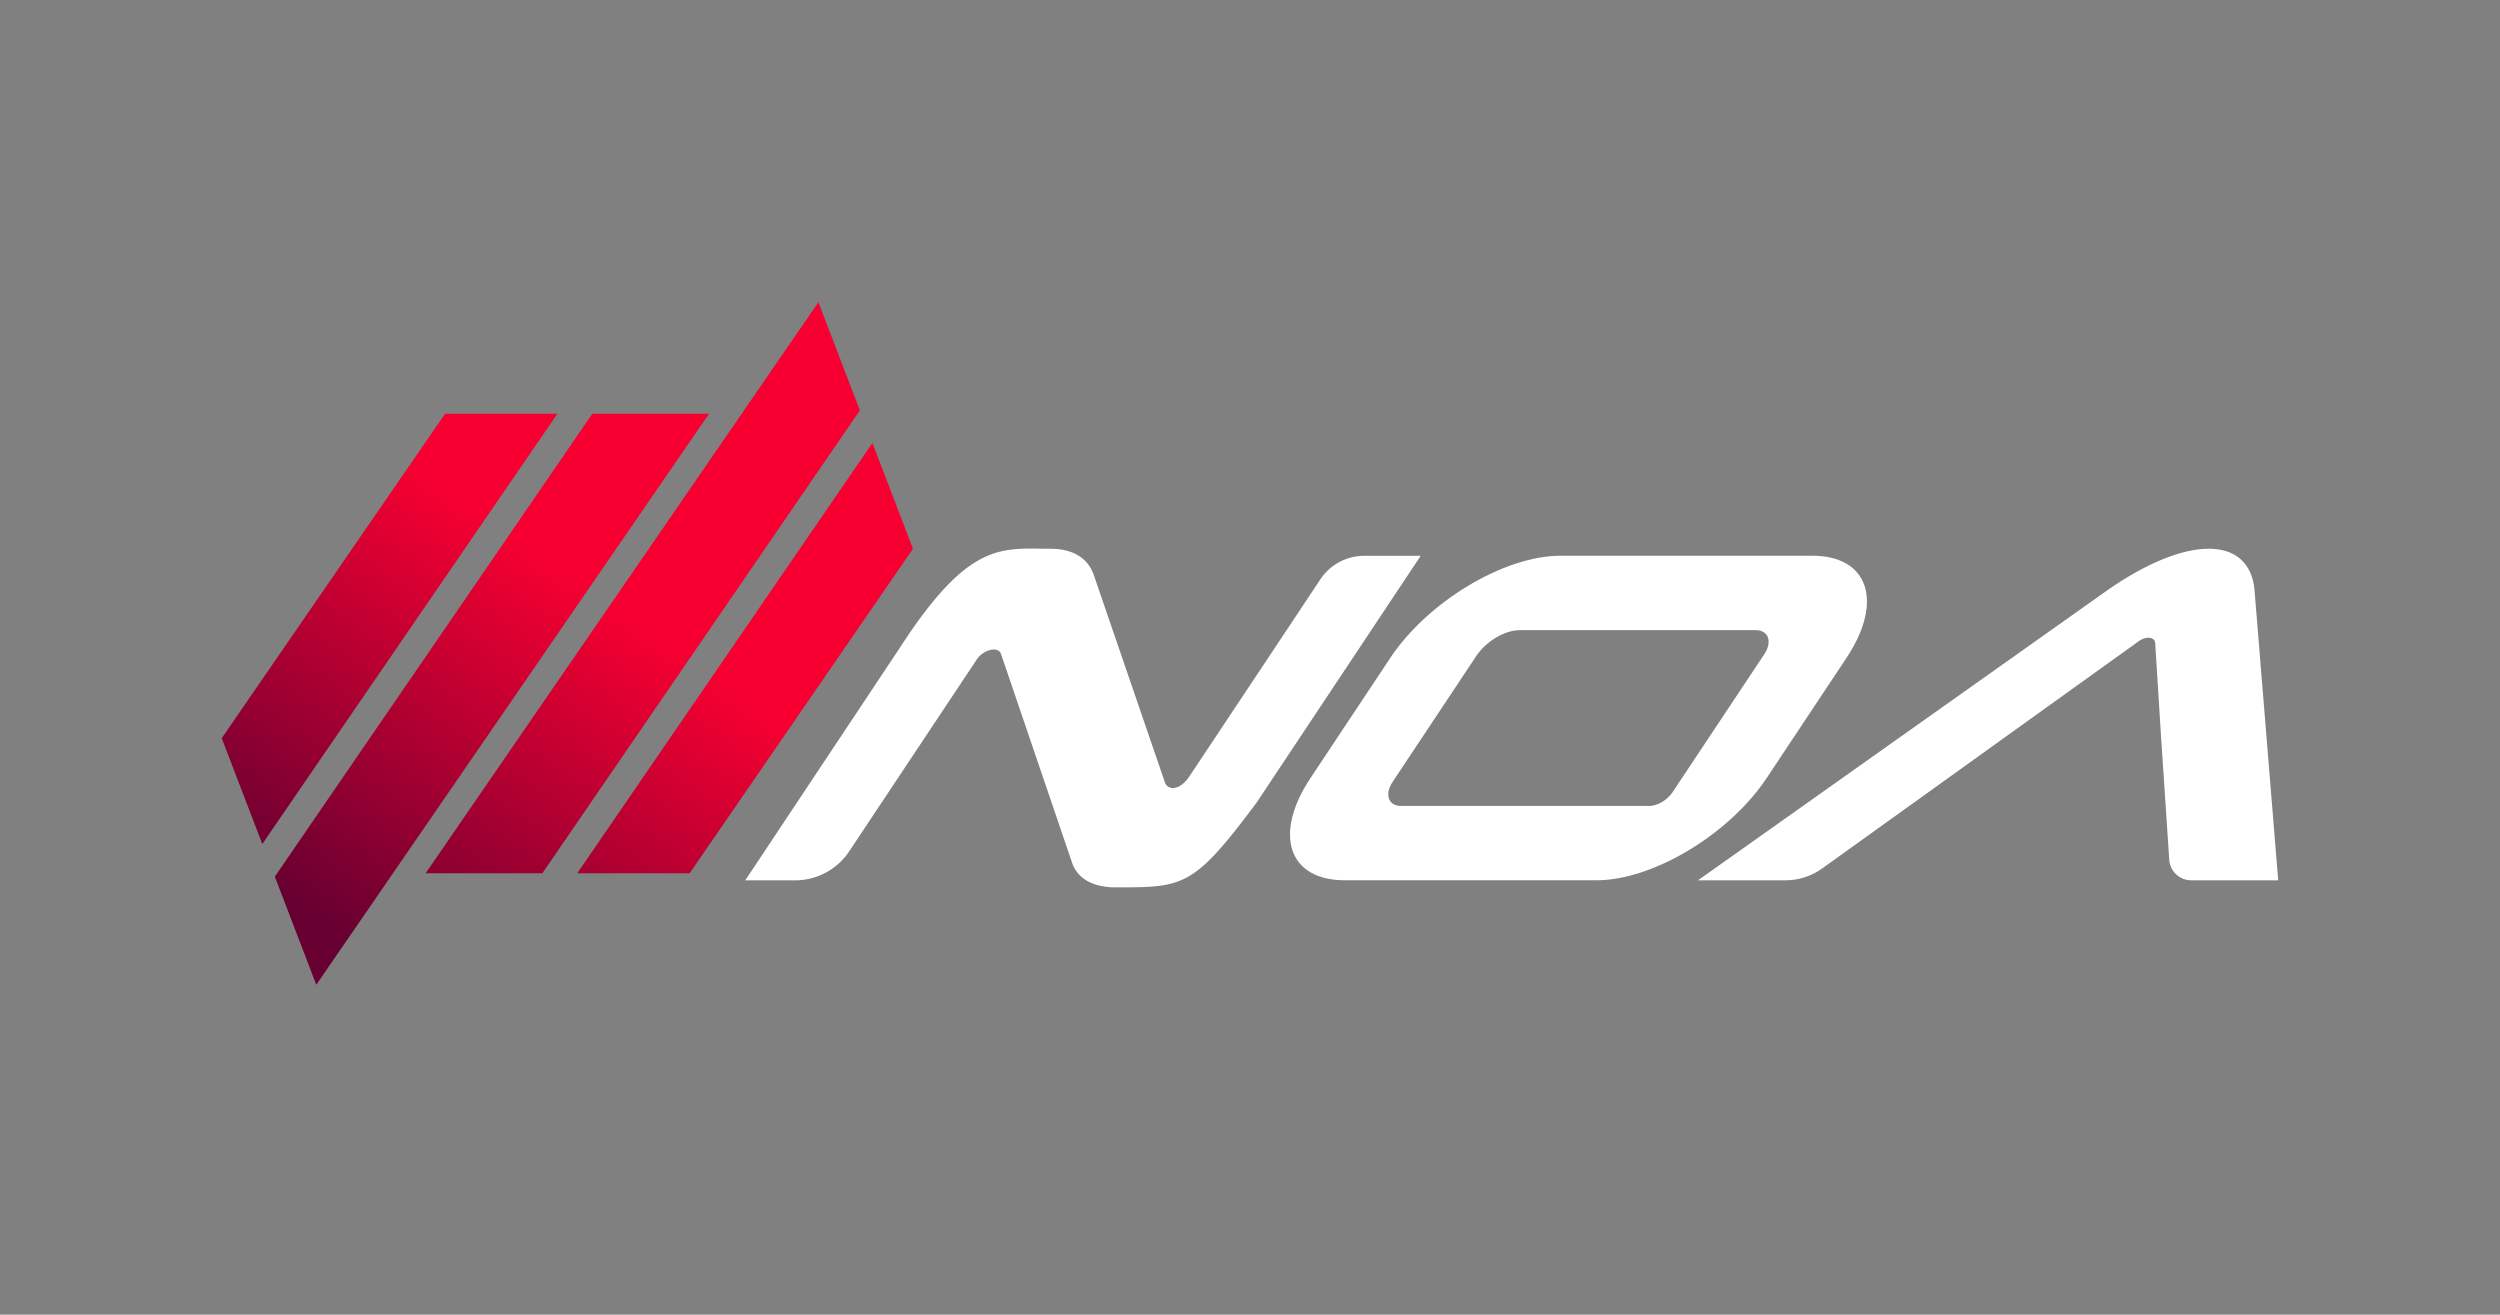
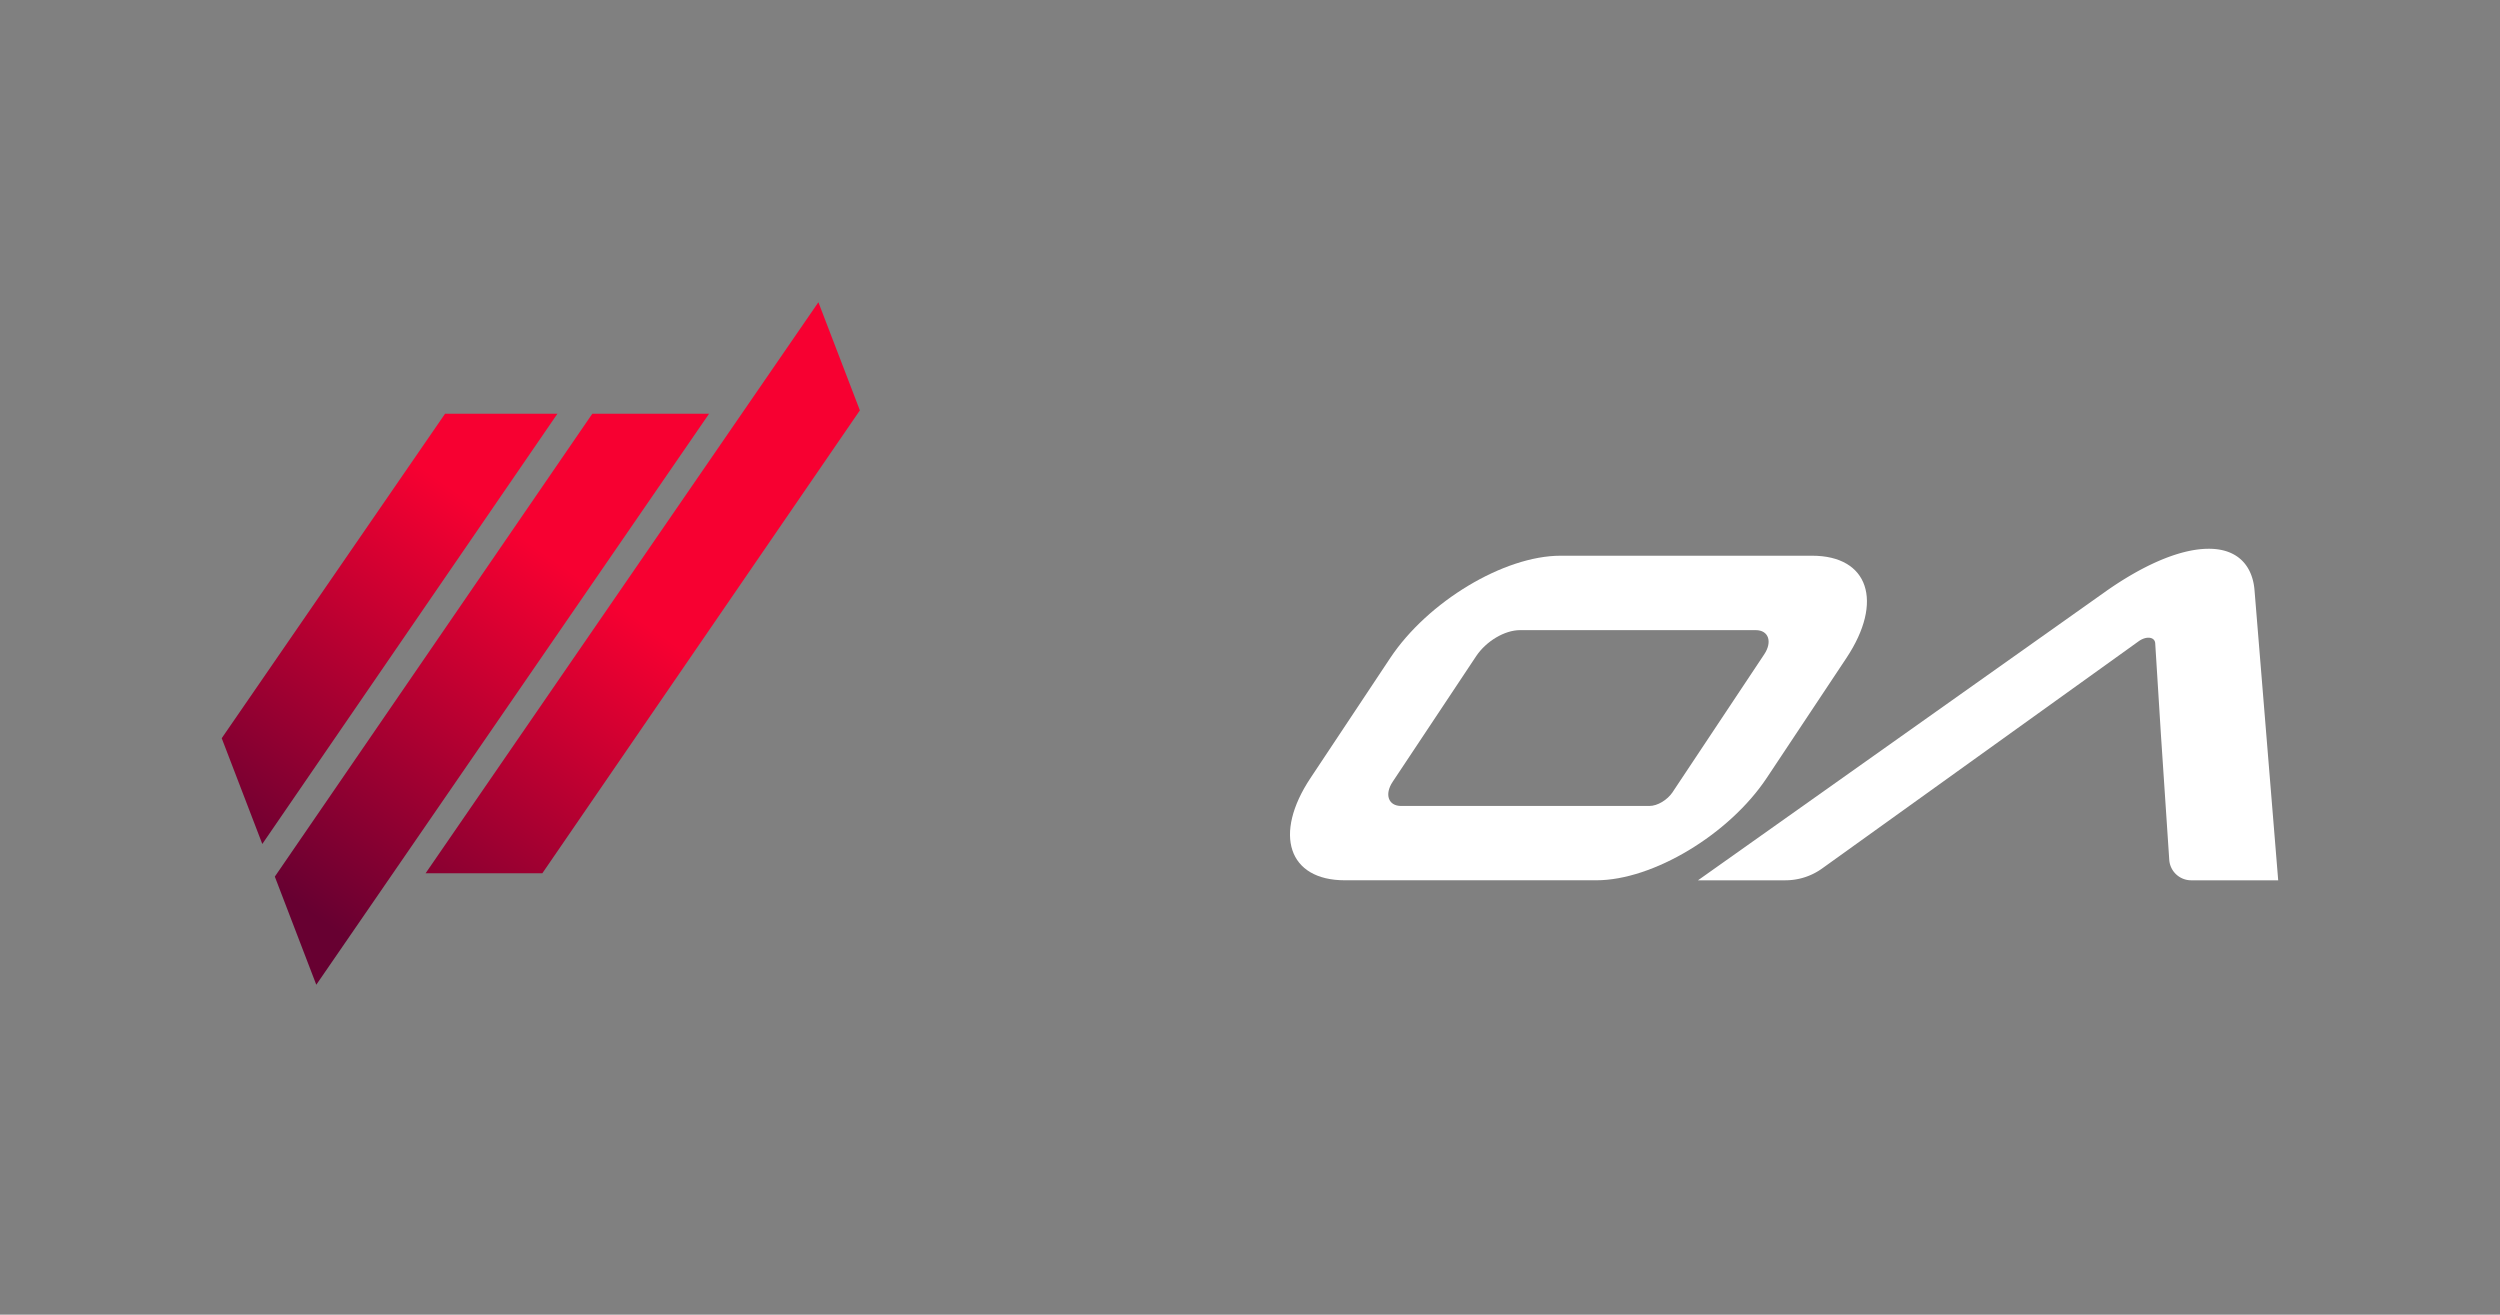
<svg xmlns="http://www.w3.org/2000/svg" xmlns:xlink="http://www.w3.org/1999/xlink" id="Livello_1" data-name="Livello 1" viewBox="0 0 1250 657.32">
  <rect x="0" y="0" width="1250" height="657.32" fill="#808080" stroke="none" />
  <defs>
    <style>.cls-1{fill:url(#Sfumatura_senza_nome_222);}.cls-2{fill:url(#Sfumatura_senza_nome_222-2);}.cls-3{fill:url(#Sfumatura_senza_nome_222-3);}.cls-4{fill:url(#Sfumatura_senza_nome_222-4);}.cls-5{fill:#fff;}</style>
    <linearGradient id="Sfumatura_senza_nome_222" x1="186.42" y1="513.93" x2="325.98" y2="314.21" gradientUnits="userSpaceOnUse">
      <stop offset="0.12" stop-color="#670031" />
      <stop offset="1" stop-color="#f70031" />
    </linearGradient>
    <linearGradient id="Sfumatura_senza_nome_222-2" x1="236.75" y1="549.1" x2="376.31" y2="349.37" xlink:href="#Sfumatura_senza_nome_222" />
    <linearGradient id="Sfumatura_senza_nome_222-3" x1="136.64" y1="479.14" x2="276.21" y2="279.42" xlink:href="#Sfumatura_senza_nome_222" />
    <linearGradient id="Sfumatura_senza_nome_222-4" x1="86.31" y1="443.97" x2="225.88" y2="244.25" xlink:href="#Sfumatura_senza_nome_222" />
  </defs>
  <polygon class="cls-1" points="409.2 151.12 212.81 436.62 271.18 436.62 429.94 205.18 409.2 151.12" />
-   <polygon class="cls-2" points="456.49 274.38 436.2 221.5 288.63 436.62 344.82 436.62 456.49 274.38" />
  <polygon class="cls-3" points="158.14 492.37 354.54 206.87 296.16 206.87 137.41 438.31 158.14 492.37" />
  <polygon class="cls-4" points="110.86 369.11 131.15 421.99 278.71 206.87 222.53 206.87 110.86 369.11" />
-   <path class="cls-5" d="M710.34,277.91,628.27,401.35c-31.62,42.33-36.24,42.33-70.47,42.33-11.76,0-19.21-4.7-21.77-12.35L500.51,327c-1.37-4.05-8.78-2.31-12.22,2.87l-63.68,95.78a32.55,32.55,0,0,1-27.11,14.53H372.62L454.69,316.7c31.56-46.17,47.25-42.32,70.47-42.32,11.75,0,18.72,5,21.57,12.64l35.7,104.1c1.38,4,7.22,4.53,12.22-2.87l65.55-98.6a26.32,26.32,0,0,1,21.92-11.74Z" />
  <path class="cls-5" d="M1080.42,366.67l-2.81-45c-.21-3.28-4.46-3.8-8.33-1L911.06,434.24a31.47,31.47,0,0,1-18.37,5.91H849l204.5-144.9c16.44-11.47,35.33-20.87,50.91-20.87,15.28,0,22,9.4,22.86,20.87l11.83,144.9h-43.58A11,11,0,0,1,1084.63,430l-4.21-63.3" />
  <path class="cls-5" d="M883.35,389c-18.76,28.22-56.93,51.14-85.15,51.14H672.4c-28.22,0-35.9-22.92-17.14-51.14l39.86-60c18.76-28.22,56.93-51.14,85.15-51.14h125.8c28.22,0,35.9,22.92,17.14,51.14Zm-47,7,45.77-68.84c4.19-6.3,2.16-12.09-4.24-12.09H760c-7.66,0-16.9,5.5-21.91,13L696.33,390.9c-4.19,6.3-2.17,12.08,4.24,12.08H824.64C828.74,403,833.69,400,836.37,396Z" />
</svg>